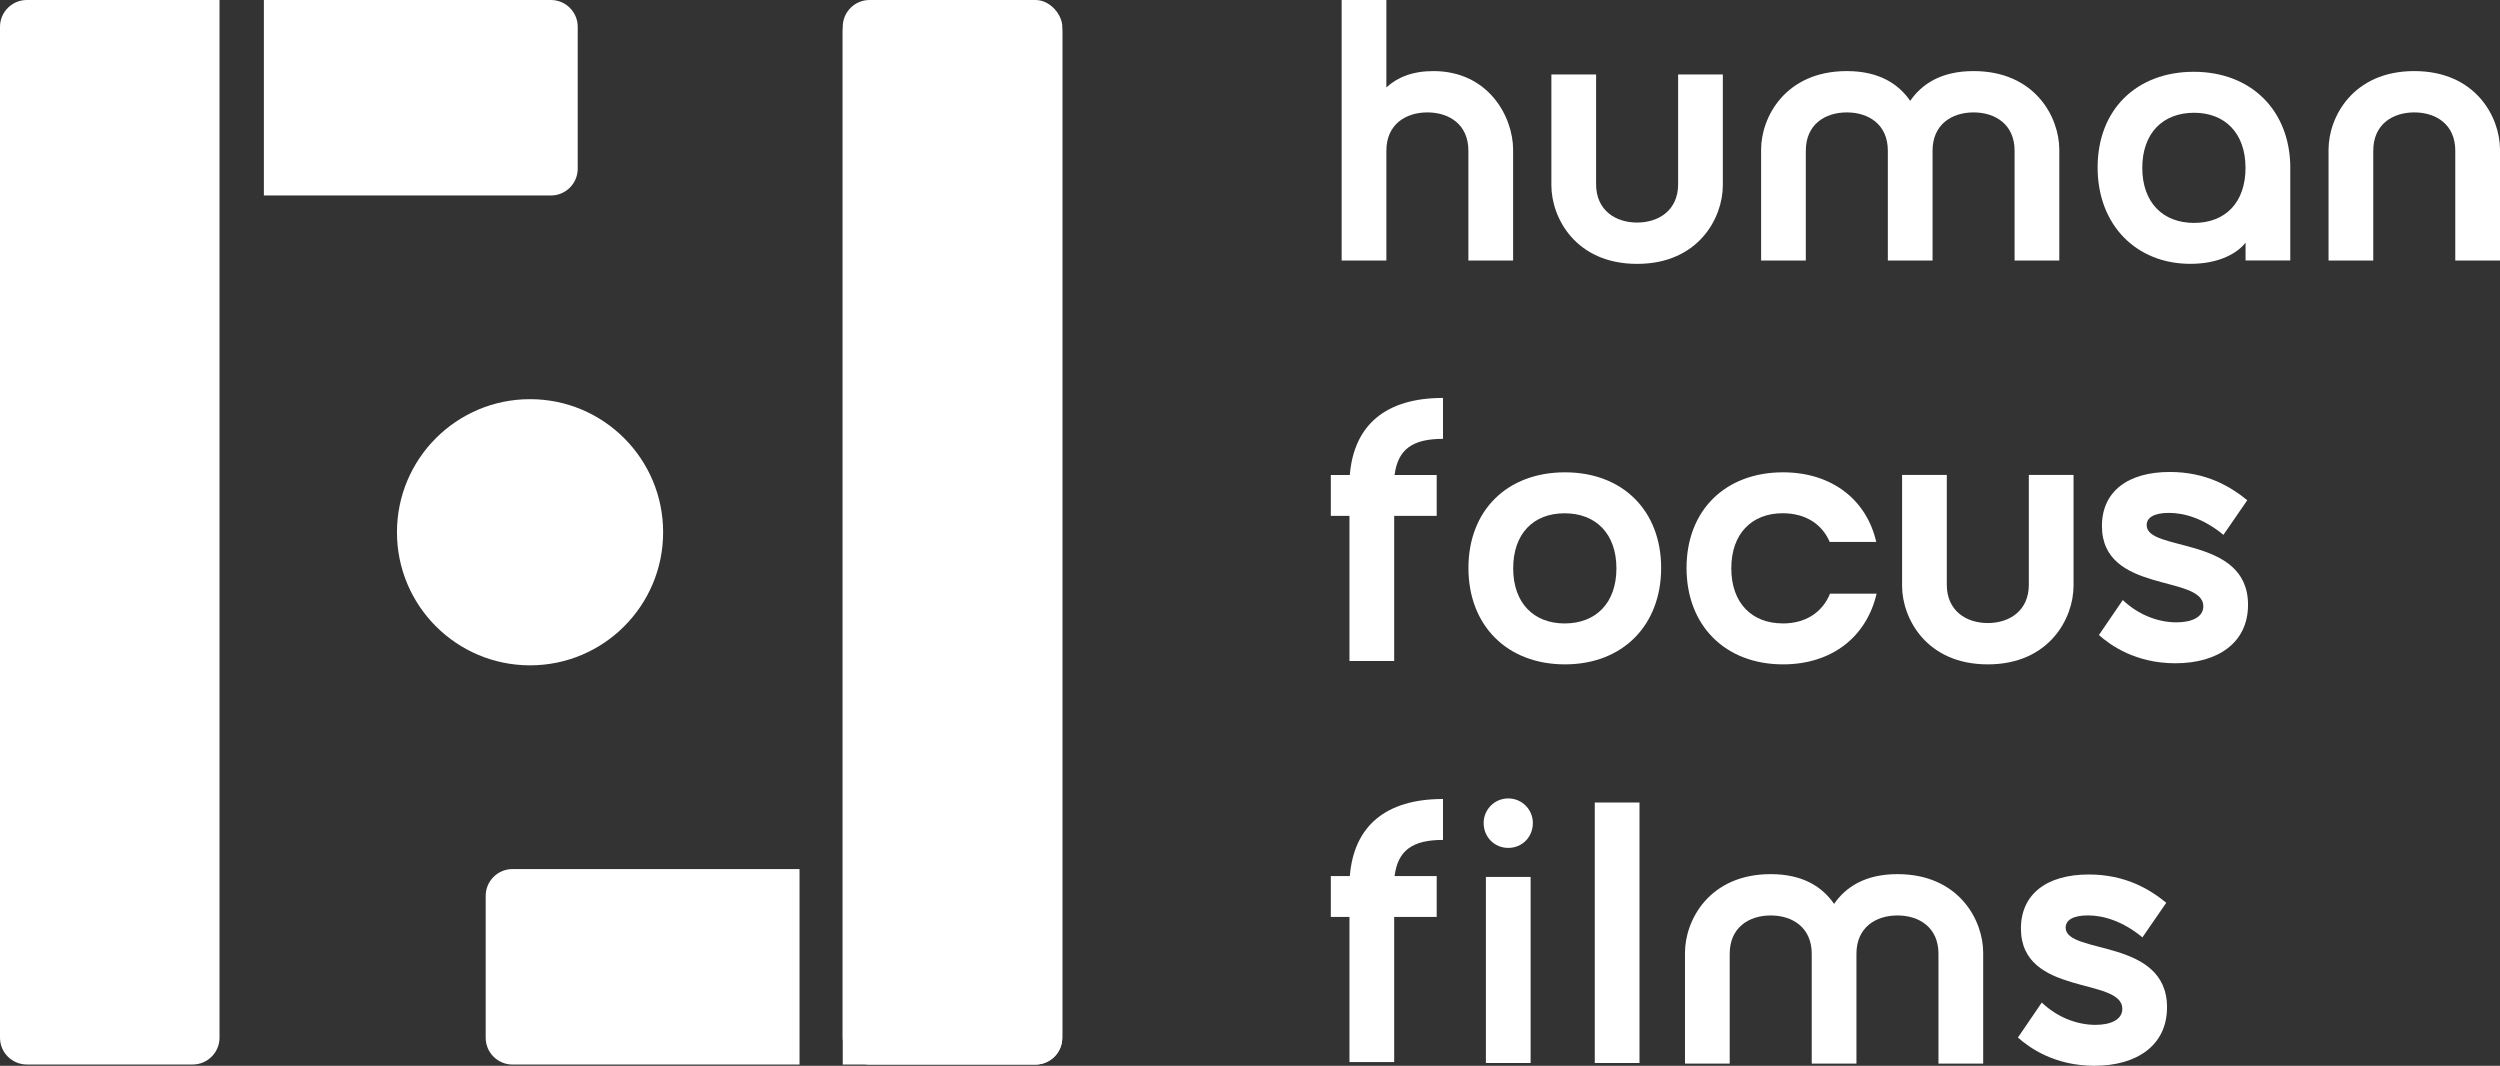
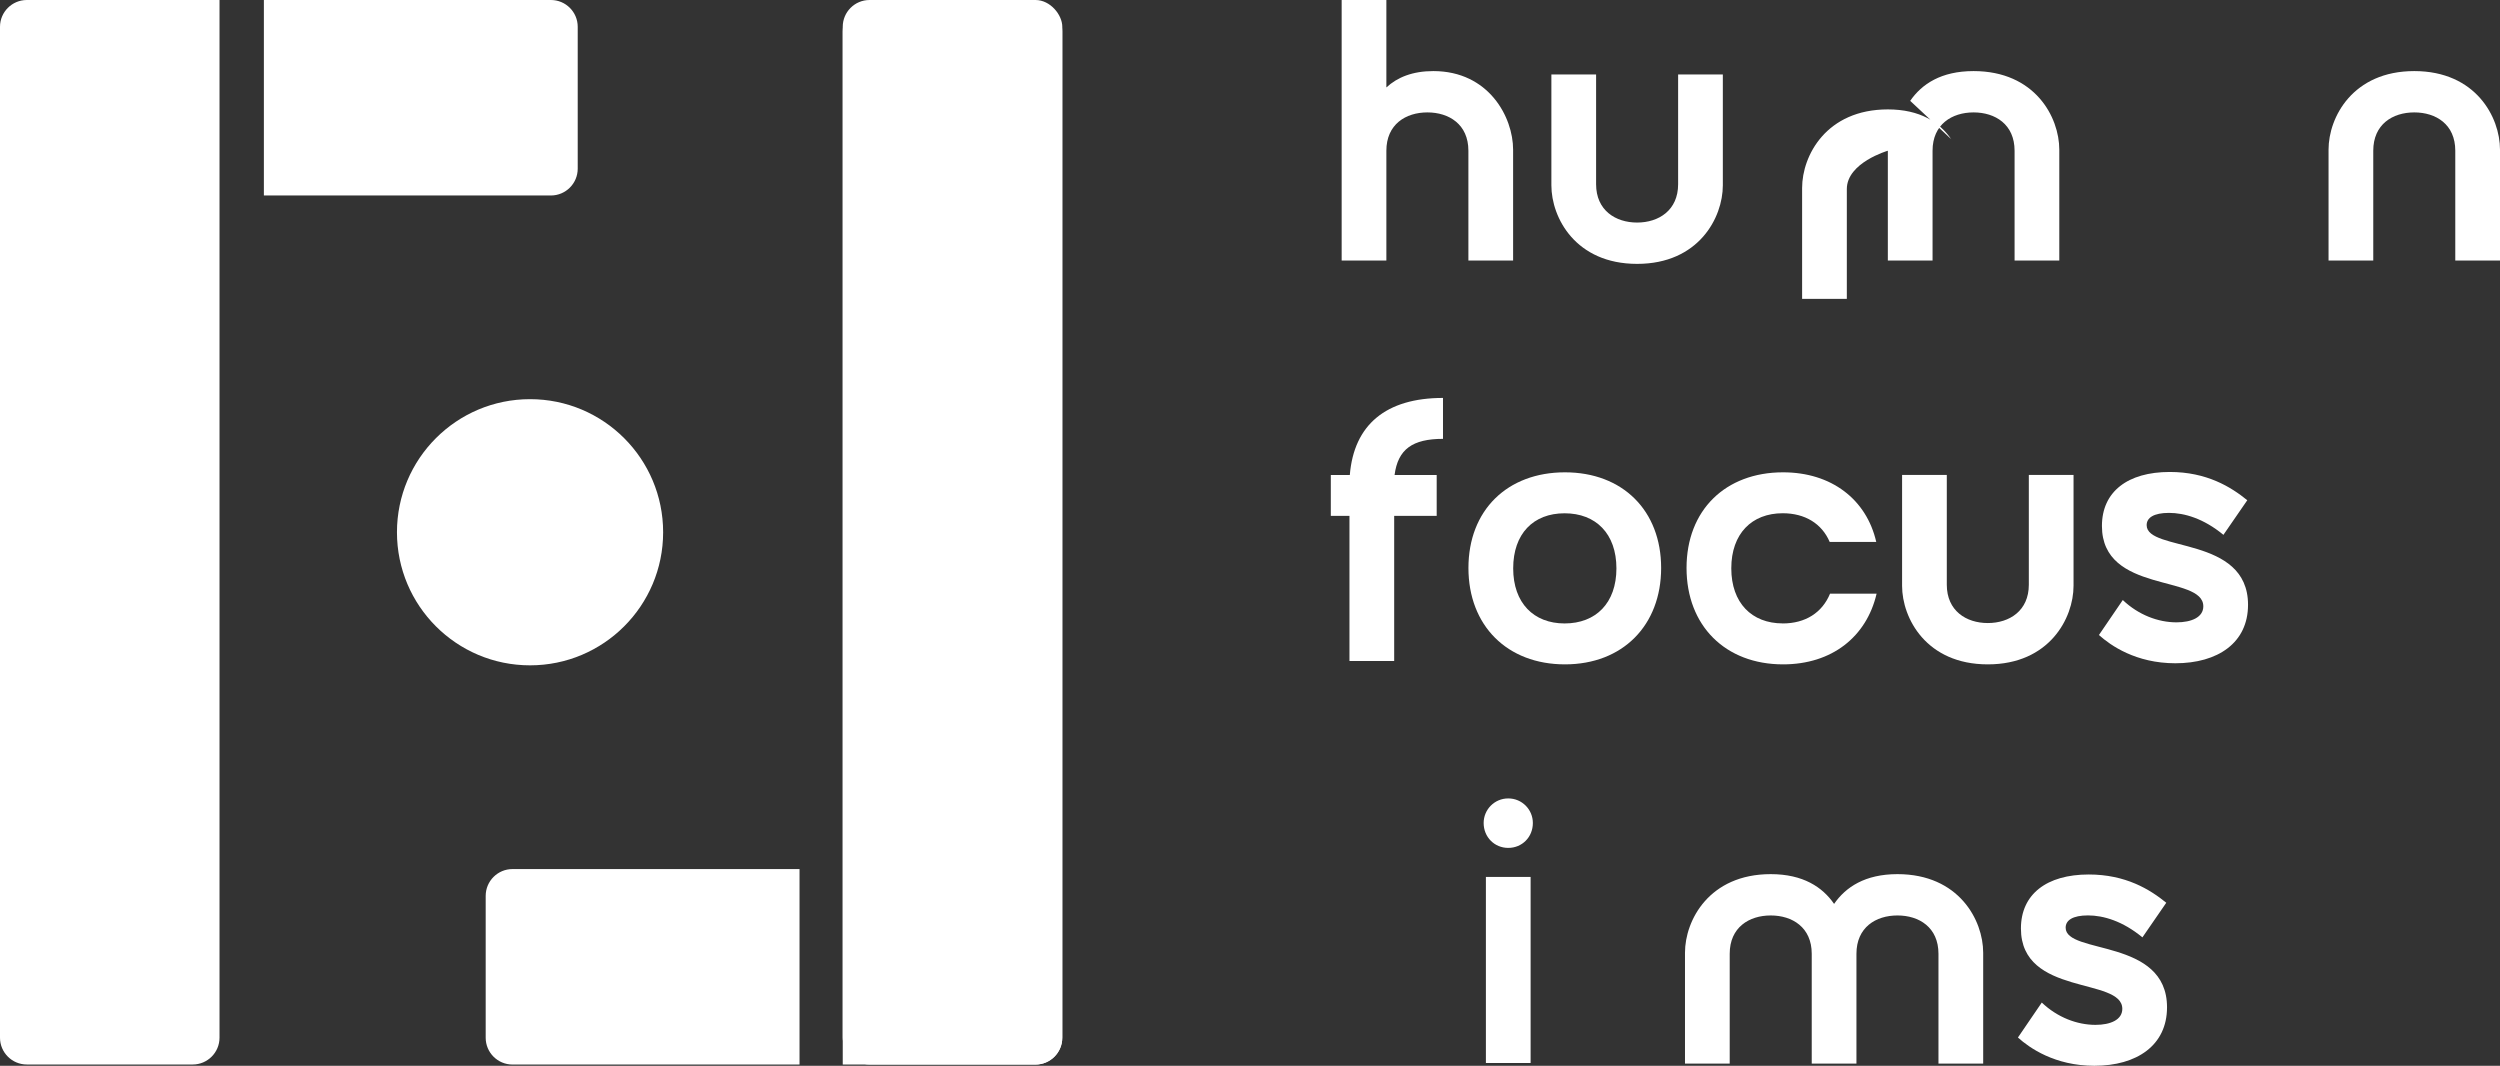
<svg xmlns="http://www.w3.org/2000/svg" id="uuid-e98e949a-9b72-42c3-b5da-713279e33c86" viewBox="0 0 566.93 241.69">
  <rect x="0" y="0" width="566.93" height="241.69" fill="#333333" stroke="none" />
  <defs>
    <style>.uuid-d0940e8d-566d-4024-b0ac-4522ddf9d749{fill:#fff;}</style>
  </defs>
  <g id="uuid-7f9fbf50-56a1-4336-a39d-ffb709c9ef08">
    <path class="uuid-d0940e8d-566d-4024-b0ac-4522ddf9d749" d="M6.08,0h43.7v235.32c0,3.36-2.73,6.08-6.08,6.08H6.08c-3.36,0-6.08-2.73-6.08-6.08V6.08C0,2.73,2.73,0,6.08,0Z" />
    <path class="uuid-d0940e8d-566d-4024-b0ac-4522ddf9d749" d="M73.26-13.42h44.34V51.67c0,3.36-2.73,6.08-6.08,6.08h-32.17c-3.36,0-6.08-2.73-6.08-6.08V-13.42h0Z" transform="translate(73.26 117.6) rotate(-90)" />
    <path class="uuid-d0940e8d-566d-4024-b0ac-4522ddf9d749" d="M197.2,1.04h43.7v234.28c0,3.36-2.73,6.08-6.08,6.08h-37.62c-3.36,0-6.08-2.73-6.08-6.08V7.12c0-3.36,2.73-6.08,6.08-6.08Z" transform="translate(432.01 242.45) rotate(180)" />
    <path class="uuid-d0940e8d-566d-4024-b0ac-4522ddf9d749" d="M123.56,183.65h44.34v65.09c0,3.36-2.73,6.08-6.08,6.08h-32.17c-3.36,0-6.08-2.73-6.08-6.08v-65.09h0Z" transform="translate(364.96 73.51) rotate(90)" />
    <rect class="uuid-d0940e8d-566d-4024-b0ac-4522ddf9d749" x="191.11" width="49.79" height="241.41" rx="6.08" ry="6.08" transform="translate(432.01 241.41) rotate(180)" />
    <circle class="uuid-d0940e8d-566d-4024-b0ac-4522ddf9d749" cx="120.2" cy="120.7" r="30.18" />
    <path class="uuid-d0940e8d-566d-4024-b0ac-4522ddf9d749" d="M314.39,19.83c2.45-2.28,5.92-3.71,10.65-3.71,12.59,0,18.09,10.46,18.09,17.81v25.15h-10.14v-24.9c0-5.99-4.4-8.69-9.3-8.69s-9.3,2.7-9.3,8.69v24.9h-10.14V0h10.14v19.83Z" />
    <path class="uuid-d0940e8d-566d-4024-b0ac-4522ddf9d749" d="M351.81,42.03v-25.15h10.14v24.9c0,5.91,4.4,8.69,9.3,8.69s9.3-2.78,9.3-8.69v-24.9h10.14v25.15c0,7.34-5.49,17.81-19.44,17.81s-19.44-10.46-19.44-17.81Z" />
-     <path class="uuid-d0940e8d-566d-4024-b0ac-4522ddf9d749" d="M433.18,22.87c2.62-3.8,7.01-6.75,14.37-6.75,13.95,0,19.44,10.46,19.44,17.81v25.15h-10.14v-24.9c0-5.99-4.4-8.69-9.3-8.69s-9.3,2.7-9.3,8.69v24.9h-10.14v-24.9c0-5.99-4.39-8.69-9.3-8.69s-9.3,2.7-9.3,8.69v24.9h-10.14v-25.15c0-7.34,5.49-17.81,19.44-17.81,7.35,0,11.75,2.95,14.37,6.75Z" />
-     <path class="uuid-d0940e8d-566d-4024-b0ac-4522ddf9d749" d="M519.37,38.14v20.93h-10.14v-4.05c-2.03,2.62-6.34,4.81-12.51,4.81-12.25,0-21.04-8.78-21.04-21.86s8.79-21.69,21.81-21.69,21.89,8.78,21.89,21.86ZM497.56,25.57c-7.1,0-11.75,4.64-11.75,12.49s4.65,12.49,11.75,12.49,11.66-4.64,11.66-12.49-4.65-12.49-11.66-12.49Z" />
+     <path class="uuid-d0940e8d-566d-4024-b0ac-4522ddf9d749" d="M433.18,22.87c2.62-3.8,7.01-6.75,14.37-6.75,13.95,0,19.44,10.46,19.44,17.81v25.15h-10.14v-24.9c0-5.99-4.4-8.69-9.3-8.69s-9.3,2.7-9.3,8.69v24.9h-10.14v-24.9s-9.3,2.7-9.3,8.69v24.9h-10.14v-25.15c0-7.34,5.49-17.81,19.44-17.81,7.35,0,11.75,2.95,14.37,6.75Z" />
    <path class="uuid-d0940e8d-566d-4024-b0ac-4522ddf9d749" d="M566.93,33.93v25.15h-10.14v-24.9c0-5.99-4.39-8.69-9.3-8.69s-9.3,2.7-9.3,8.69v24.9h-10.14v-25.15c0-7.34,5.49-17.81,19.44-17.81s19.44,10.46,19.44,17.81Z" />
    <path class="uuid-d0940e8d-566d-4024-b0ac-4522ddf9d749" d="M327.24,99.52c-6.93,0-10.23,2.36-10.99,8.19h9.55v9.28h-9.64v32.91h-10.14v-32.91h-4.23v-9.28h4.31c.93-11.39,8.2-17.47,21.13-17.47v9.28Z" />
    <path class="uuid-d0940e8d-566d-4024-b0ac-4522ddf9d749" d="M354.89,107.11c13.1,0,21.81,8.69,21.81,21.69s-8.71,21.86-21.81,21.86-21.89-8.78-21.89-21.86,8.79-21.69,21.89-21.69ZM354.81,141.38c7.1,0,11.75-4.64,11.75-12.49s-4.65-12.49-11.75-12.49-11.66,4.64-11.66,12.49,4.65,12.49,11.66,12.49Z" />
    <path class="uuid-d0940e8d-566d-4024-b0ac-4522ddf9d749" d="M404.27,141.38c5.15,0,8.96-2.45,10.73-6.75h10.56c-2.28,9.79-10.14,16.03-21.21,16.03-13.1,0-21.89-8.78-21.89-21.86s8.79-21.69,21.89-21.69c10.99,0,18.93,6.16,21.13,15.78h-10.56c-1.77-4.14-5.58-6.5-10.65-6.5-7.02,0-11.66,4.64-11.66,12.49s4.65,12.49,11.66,12.49Z" />
    <path class="uuid-d0940e8d-566d-4024-b0ac-4522ddf9d749" d="M431.34,132.85v-25.15h10.14v24.9c0,5.91,4.4,8.69,9.3,8.69s9.3-2.78,9.3-8.69v-24.9h10.14v25.15c0,7.34-5.49,17.81-19.44,17.81s-19.44-10.46-19.44-17.81Z" />
    <path class="uuid-d0940e8d-566d-4024-b0ac-4522ddf9d749" d="M509.79,137.16c0,8.61-6.85,13.25-16.48,13.25-8.96,0-14.71-4.05-17.33-6.41l5.41-7.93c3.55,3.38,8.03,5.06,12.17,5.06,3.47,0,6.09-1.18,6.09-3.63,0-7.26-22.99-2.79-22.99-18.23,0-7.76,5.83-12.24,15.38-12.24,8.37,0,13.86,3.38,17.58,6.41l-5.41,7.85c-4.48-3.71-8.87-4.98-12.34-4.98s-5.07,1.1-5.07,2.78c0,6.16,22.99,2.28,22.99,18.06Z" />
-     <path class="uuid-d0940e8d-566d-4024-b0ac-4522ddf9d749" d="M327.24,190.47c-6.93,0-10.23,2.36-10.99,8.19h9.55v9.28h-9.64v32.91h-10.14v-32.91h-4.23v-9.28h4.31c.93-11.39,8.2-17.47,21.13-17.47v9.28Z" />
    <path class="uuid-d0940e8d-566d-4024-b0ac-4522ddf9d749" d="M342.03,181.06c3.13,0,5.58,2.53,5.58,5.57,0,3.21-2.45,5.65-5.58,5.65s-5.58-2.45-5.58-5.65c0-3.04,2.45-5.57,5.58-5.57ZM336.96,198.86h10.14v42.2h-10.14v-42.2Z" />
-     <path class="uuid-d0940e8d-566d-4024-b0ac-4522ddf9d749" d="M361.65,181.99h10.14v59.07h-10.14v-59.07Z" />
    <path class="uuid-d0940e8d-566d-4024-b0ac-4522ddf9d749" d="M415.92,204.98c2.62-3.8,7.02-6.75,14.37-6.75,13.95,0,19.44,10.46,19.44,17.81v25.15h-10.14v-24.9c0-5.99-4.39-8.69-9.3-8.69s-9.3,2.7-9.3,8.69v24.9h-10.14v-24.9c0-5.99-4.4-8.69-9.3-8.69s-9.3,2.7-9.3,8.69v24.9h-10.14v-25.15c0-7.34,5.49-17.81,19.44-17.81,7.35,0,11.75,2.95,14.37,6.75Z" />
    <path class="uuid-d0940e8d-566d-4024-b0ac-4522ddf9d749" d="M491.42,228.44c0,8.61-6.84,13.25-16.48,13.25-8.96,0-14.71-4.05-17.33-6.41l5.41-7.93c3.55,3.38,8.03,5.06,12.17,5.06,3.47,0,6.09-1.18,6.09-3.63,0-7.26-22.99-2.79-22.99-18.23,0-7.76,5.83-12.24,15.38-12.24,8.37,0,13.86,3.38,17.58,6.41l-5.41,7.85c-4.48-3.71-8.87-4.98-12.34-4.98s-5.07,1.1-5.07,2.78c0,6.16,22.99,2.28,22.99,18.06Z" />
  </g>
</svg>